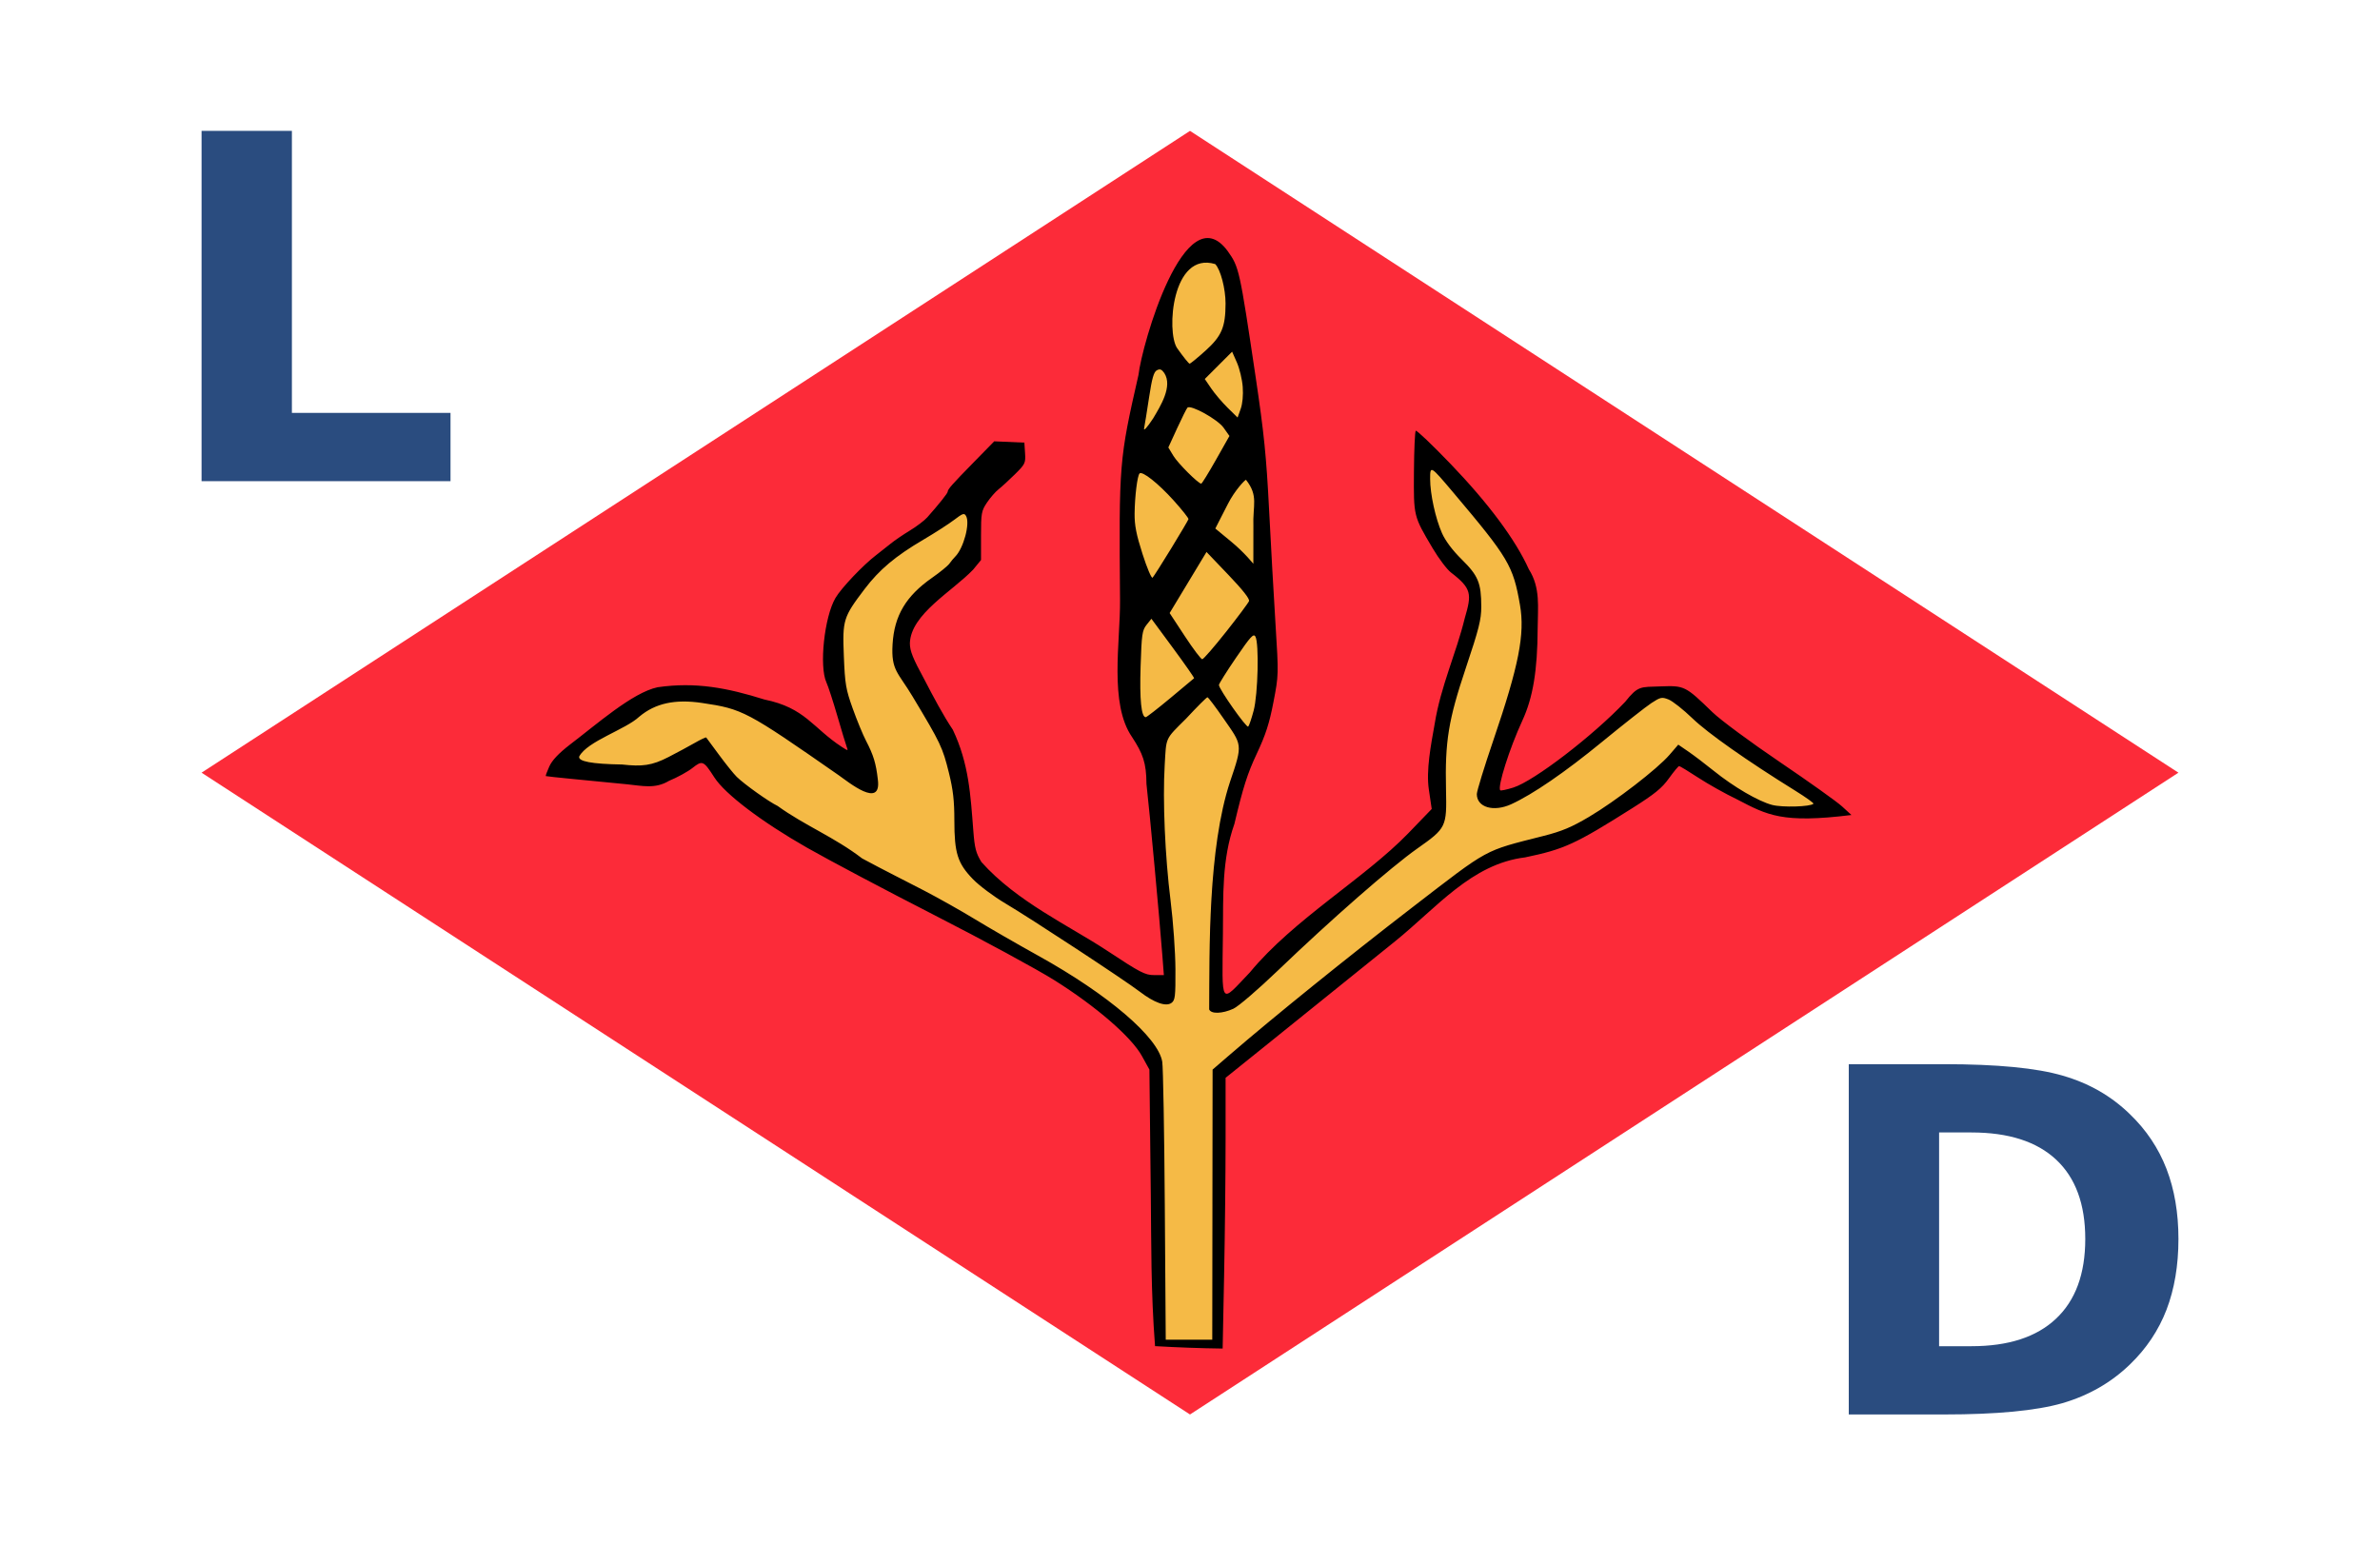
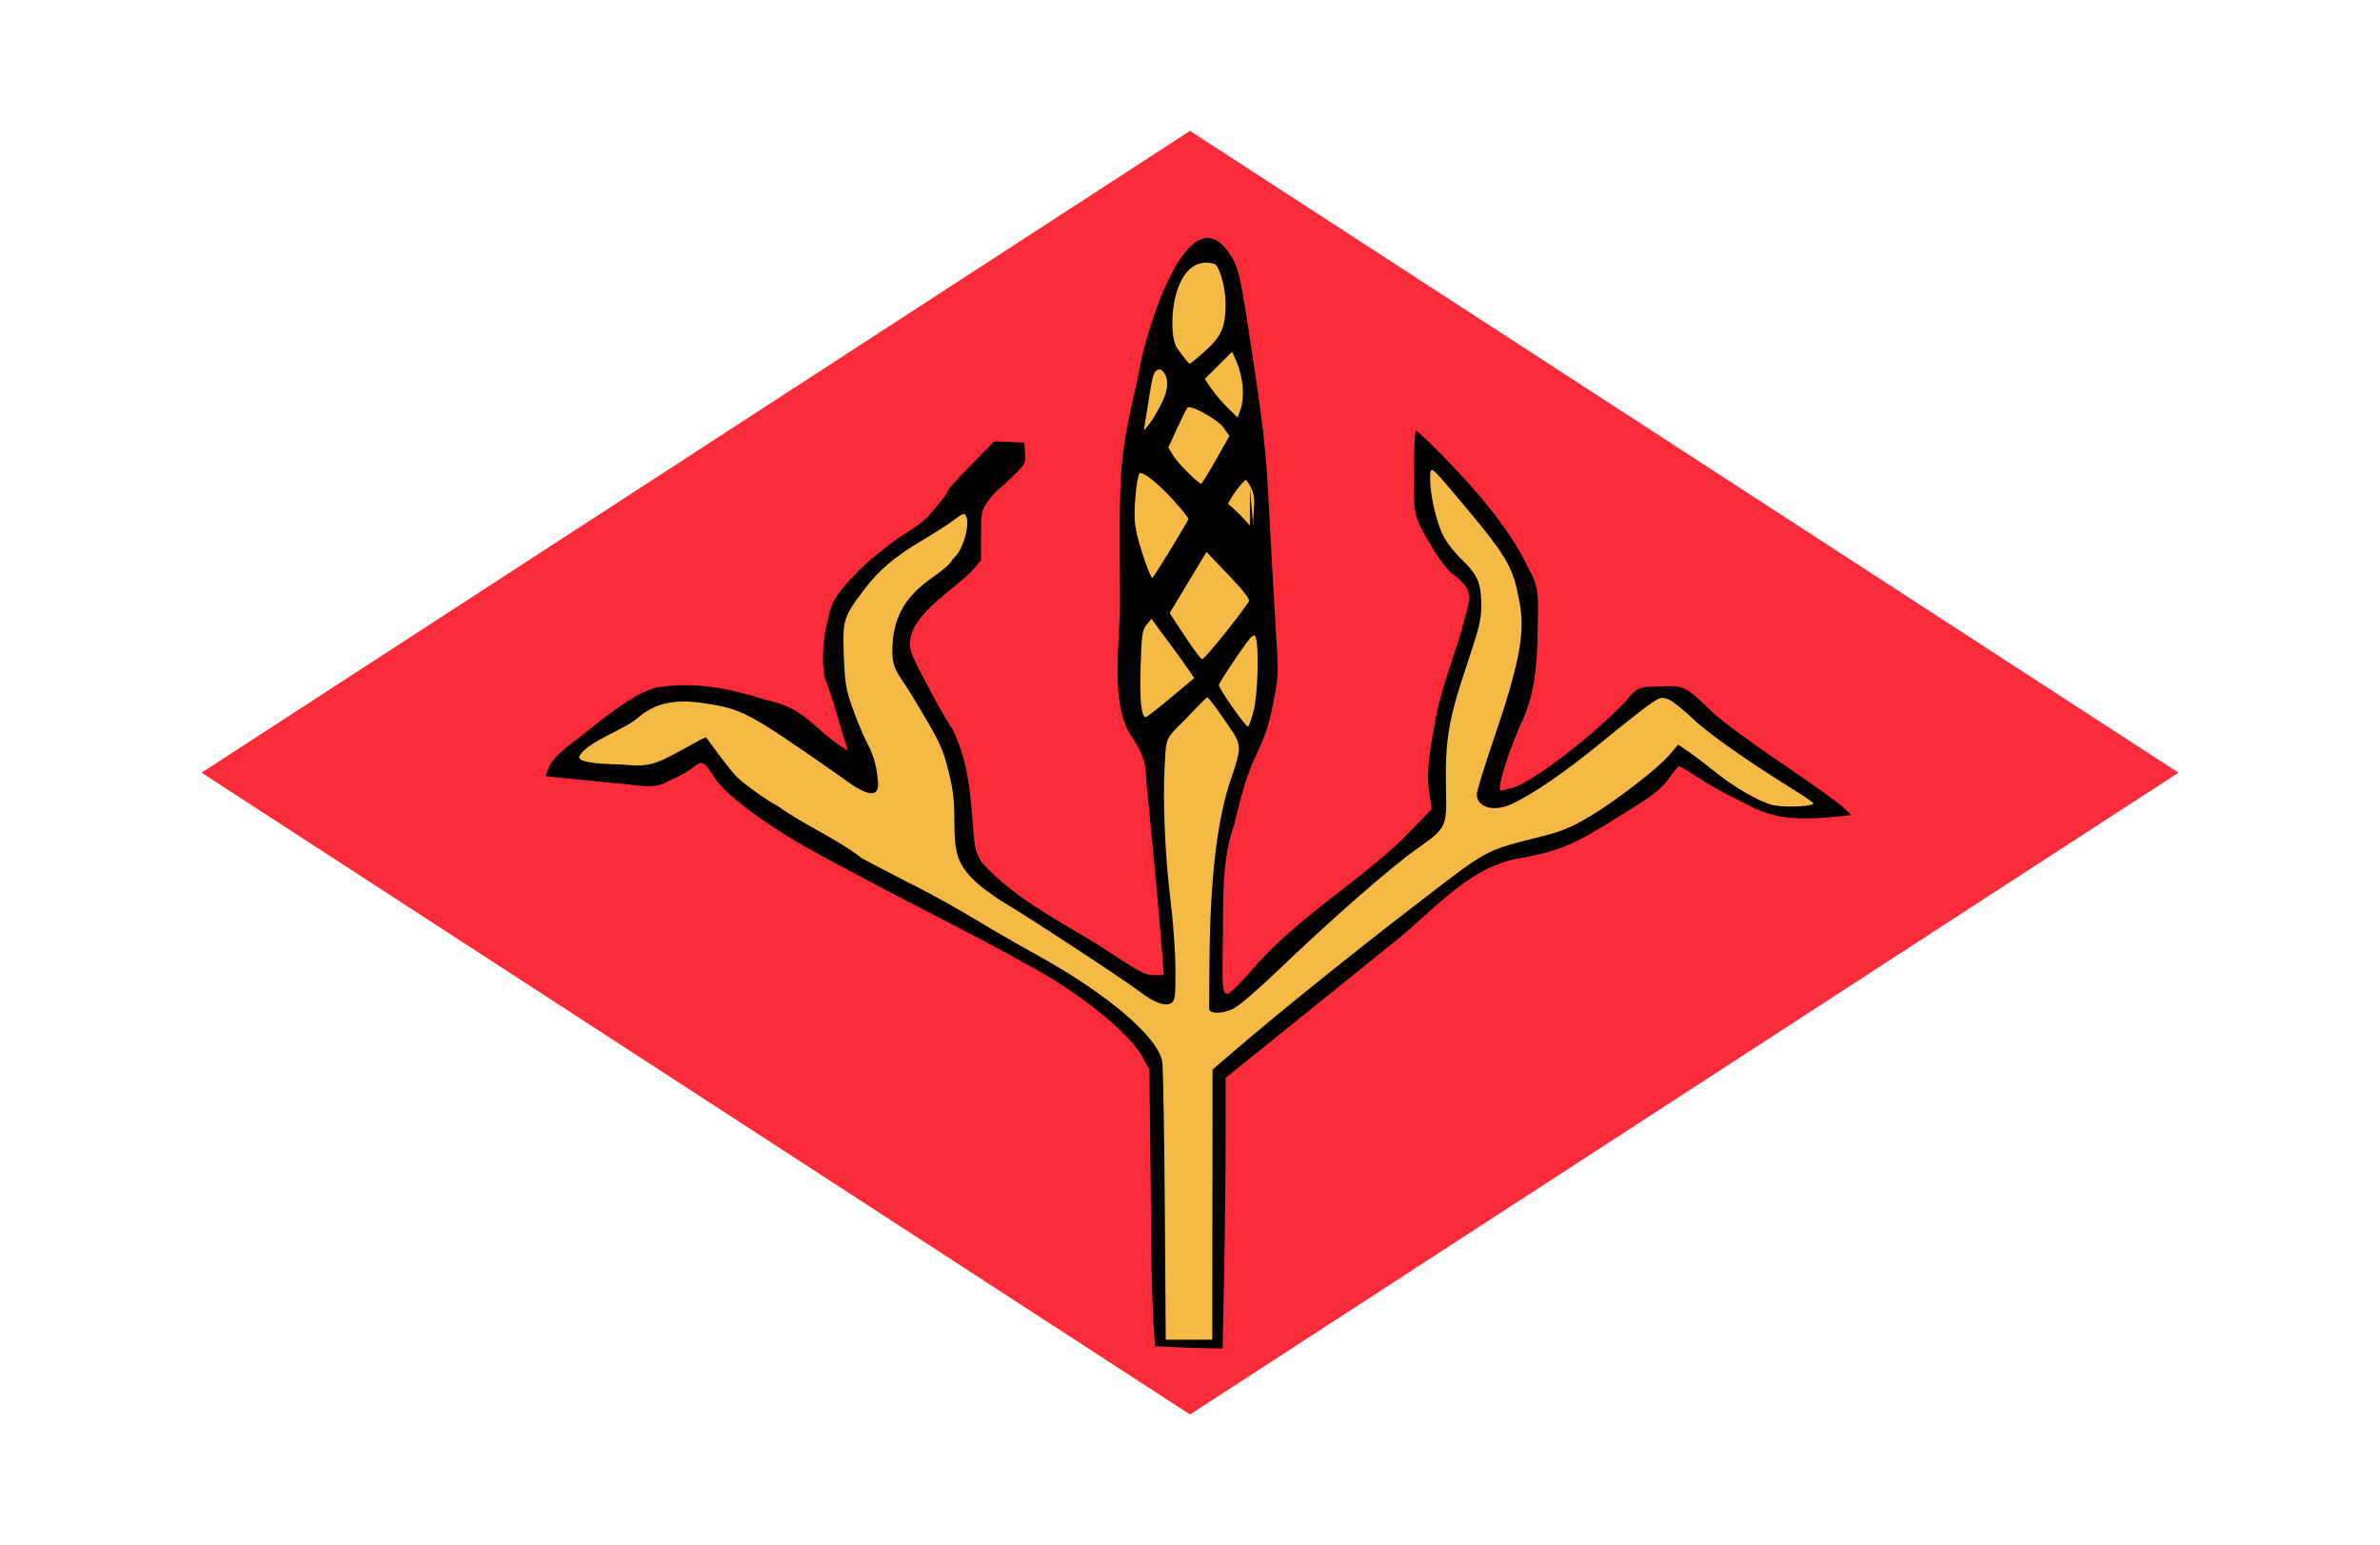
<svg xmlns="http://www.w3.org/2000/svg" xmlns:ns1="http://sodipodi.sourceforge.net/DTD/sodipodi-0.dtd" xmlns:ns2="http://www.inkscape.org/namespaces/inkscape" width="1500" height="974.03" viewBox="0 0 283.229 183.915" version="1.1" id="svg5" xml:space="preserve" ns1:docname="Nowy dokument 1.2025_10_20_23_28_41.0.svg">
  <SCRIPT id="allow-copy_script" />
  <ns1:namedview id="namedview7" pagecolor="#ffffff" bordercolor="#000000" borderopacity="0.25" ns2:showpageshadow="2" ns2:pageopacity="0.0" ns2:pagecheckerboard="0" ns2:deskcolor="#d1d1d1" ns2:document-units="mm" showgrid="false" showguides="true" />
  <defs id="defs2" />
  <g ns2:label="Warstwa 1" ns2:groupmode="layer" id="layer1" transform="translate(932.549,872.772)">
    <rect style="opacity:1;fill:#ffffff;fill-opacity:1;fill-rule:evenodd;stroke:none;stroke-width:2.5;stroke-dasharray:none;stroke-opacity:1" id="rect77140" width="283.229" height="183.915" x="-932.549" y="-872.772" />
    <path id="rect77142" style="opacity:1;fill:#fc2b39;fill-rule:evenodd;stroke-width:2.077" d="m -790.935,-857.196 117.627,76.381 -117.627,76.381 -117.627,-76.381 z" ns1:nodetypes="ccccc" />
    <path style="fill:#f5ba46;fill-opacity:1;stroke-width:0.265" d="m -794.631,-712.836 c -0.24,-0.24 -0.318,-4.037 -0.318,-15.467 0,-17.994 -0.037,-18.409 -1.841,-20.634 -1.839,-2.268 -7.604,-6.528 -12.314,-9.097 -2.183,-1.191 -5.695,-3.207 -7.805,-4.48 -2.11,-1.273 -5.055,-2.936 -6.544,-3.695 -1.489,-0.759 -2.771,-1.481 -2.847,-1.605 -0.076,-0.124 -0.895,-0.477 -1.819,-0.784 -0.924,-0.308 -2.162,-0.972 -2.751,-1.476 -0.589,-0.504 -1.151,-0.917 -1.249,-0.917 -0.098,0 -0.793,-0.408 -1.545,-0.908 -0.752,-0.499 -1.665,-1.036 -2.029,-1.193 -0.364,-0.157 -1.376,-0.755 -2.249,-1.329 -0.873,-0.574 -2.242,-1.427 -3.043,-1.896 -2.725,-1.596 -4.961,-3.542 -6.538,-5.689 -1.18,-1.607 -1.934,-2.054 -2.344,-1.39 -0.1,0.162 -0.673,0.53 -1.272,0.817 -0.6,0.287 -1.559,0.762 -2.133,1.054 -0.946,0.482 -1.45,0.523 -5.436,0.44 -3.656,-0.076 -4.514,-0.171 -5.109,-0.561 -1.114,-0.73 -0.975,-1.782 0.39,-2.95 0.608,-0.521 1.234,-0.947 1.391,-0.947 0.157,0 0.42,-0.215 0.584,-0.478 0.164,-0.263 0.803,-0.63 1.42,-0.814 0.617,-0.185 1.942,-0.961 2.945,-1.726 1.486,-1.132 2.136,-1.447 3.503,-1.699 2.095,-0.386 3.382,-0.389 5.794,-0.015 3.889,0.603 5.252,1.355 15.615,8.612 1.572,1.101 2.928,1.932 3.013,1.846 0.25,-0.25 -0.705,-3.38 -1.399,-4.584 -0.351,-0.609 -1.066,-2.335 -1.588,-3.836 -0.931,-2.675 -0.951,-2.817 -0.991,-7.095 -0.04,-4.196 -0.016,-4.407 0.603,-5.424 1.961,-3.221 4.928,-6.257 7.892,-8.079 1.057,-0.65 2.872,-1.806 4.034,-2.57 3.139,-2.065 3.966,-1.873 3.966,0.921 0,2.796 -1.197,4.752 -4.233,6.915 -0.946,0.674 -1.987,1.523 -2.313,1.887 -1.003,1.118 -2.019,3.456 -2.212,5.088 -0.202,1.716 -0.11,1.921 3.632,8.009 2.734,4.449 3.416,6.816 3.64,12.636 0.214,5.562 0.777,6.522 5.455,9.31 2.596,1.548 13.582,8.726 16.536,10.805 0.728,0.512 1.591,1.01 1.918,1.107 0.587,0.174 0.595,0.143 0.594,-2.289 -5.2e-4,-1.356 -0.298,-4.906 -0.661,-7.889 -0.558,-4.593 -0.66,-6.564 -0.661,-12.866 -8e-4,-6.341 0.059,-7.492 0.402,-7.776 0.354,-0.294 0.333,-0.383 -0.181,-0.743 -0.321,-0.225 -0.949,-0.416 -1.395,-0.426 -0.706,-0.015 -0.892,-0.187 -1.437,-1.328 -0.606,-1.269 -0.615,-1.387 -0.295,-3.704 0.191,-1.385 0.328,-5.068 0.323,-8.744 -0.007,-5.393 -0.077,-6.521 -0.465,-7.484 -0.383,-0.95 -0.439,-1.772 -0.346,-5.068 0.115,-4.062 0.306,-4.778 1.273,-4.778 0.342,0 0.501,-0.292 0.617,-1.136 0.086,-0.625 0.223,-1.31 0.304,-1.523 0.091,-0.238 -0.081,-0.488 -0.451,-0.649 -0.349,-0.153 -0.631,-0.539 -0.676,-0.925 -0.121,-1.034 0.929,-7.131 1.306,-7.586 0.243,-0.292 0.653,-0.372 1.458,-0.281 1.482,0.167 1.644,-0.302 0.62,-1.791 -0.96,-1.395 -1.036,-2.814 -0.3,-5.615 0.408,-1.554 0.779,-2.226 2.158,-3.914 l 1.665,-2.038 1.169,0.132 c 2.219,0.25 3.024,1.686 3.396,6.056 0.195,2.295 -0.33,4.503 -1.264,5.315 -0.293,0.255 -0.407,0.463 -0.254,0.463 0.153,0 0.352,-0.119 0.442,-0.265 0.304,-0.492 1.411,-0.271 1.927,0.384 0.842,1.071 1.191,2.835 1.068,5.407 -0.117,2.449 -0.422,3.205 -1.295,3.205 -0.425,0 -0.468,0.17 -0.35,1.389 0.271,2.806 0.333,2.958 1.827,4.433 l 1.454,1.436 v 2.015 c 0,1.109 -0.061,2.076 -0.136,2.151 -0.075,0.075 -0.201,2.607 -0.282,5.628 -0.08,3.021 -0.258,5.788 -0.395,6.148 -0.199,0.523 -0.144,0.745 0.27,1.096 1.289,1.094 1.144,8.936 -0.218,11.749 -0.309,0.639 -0.562,1.375 -0.562,1.635 0,0.26 -0.645,2.396 -1.433,4.745 -2.841,8.468 -3.049,9.401 -3.355,15.052 -0.225,4.149 -0.205,5.675 0.11,8.219 0.212,1.718 0.454,3.191 0.537,3.274 0.083,0.083 0.649,-0.048 1.258,-0.292 0.755,-0.302 2.669,-1.937 6.03,-5.151 7.184,-6.87 12.185,-11.235 15.885,-13.866 1.392,-0.989 2.642,-2.061 2.779,-2.381 0.137,-0.32 0.326,-3.261 0.42,-6.536 l 0.172,-5.953 1.076,-3.307 c 0.592,-1.819 1.505,-4.498 2.028,-5.953 1.033,-2.872 1.116,-3.614 0.636,-5.696 -0.268,-1.163 -0.603,-1.658 -2.208,-3.268 -1.448,-1.452 -2.028,-2.263 -2.475,-3.457 -1.145,-3.061 -1.713,-7.617 -1.034,-8.296 0.999,-0.999 2.463,0.314 7.919,7.1 2.968,3.691 3.104,3.916 3.827,6.341 0.64,2.145 0.749,2.96 0.738,5.556 -0.015,3.83 -0.526,6.106 -3.172,14.112 -1.098,3.323 -1.926,6.226 -1.84,6.45 0.543,1.415 6.027,-1.702 13.333,-7.58 2.817,-2.266 5.437,-4.327 5.823,-4.581 1.644,-1.081 4.035,-0.289 5.907,1.957 1.053,1.264 5.278,4.225 12.965,9.088 1.753,1.109 2.262,2.069 1.454,2.74 -0.582,0.483 -4.386,0.689 -5.92,0.321 -1.701,-0.408 -4.897,-2.313 -7.753,-4.62 -1.236,-0.998 -2.393,-1.872 -2.573,-1.941 -0.179,-0.069 -0.628,0.233 -0.997,0.672 -1.668,1.982 -9.053,7.398 -11.663,8.552 -0.594,0.263 -2.937,0.957 -5.207,1.543 -2.27,0.586 -4.421,1.177 -4.779,1.313 -0.358,0.136 -3.551,2.482 -7.096,5.213 -9.259,8.903 -14.696,11.498 -23.04,18.597 l -2.042,1.74 -0.008,16.021 c -0.006,12.098 -0.086,16.098 -0.326,16.338 -0.212,0.212 -1.382,0.318 -3.519,0.318 -2.137,0 -3.307,-0.106 -3.519,-0.318 z" id="path78604" ns1:nodetypes="sssssssssssssssssssssssssssssssssssssssssssssssssssscsssssssssssscsssssssssscsssssssssssssssscssssssssssssssssssssssscccsssss" />
-     <path style="fill:#000000;stroke-width:0.265" d="m -795.094,-712.563 c -0.507,-6.531 -0.443,-12.526 -0.504,-17.836 l -0.167,-15.081 -0.896,-1.623 c -1.248,-2.26 -5.465,-5.911 -10.41,-9.012 -2.11,-1.323 -8.539,-4.811 -14.287,-7.75 -5.748,-2.939 -12.563,-6.548 -15.144,-8.019 -5.405,-3.081 -9.765,-6.387 -11.039,-8.372 -1.28,-1.995 -1.42,-2.055 -2.598,-1.122 -0.557,0.441 -1.814,1.131 -2.793,1.533 -1.657,0.992 -3.172,0.593 -5.014,0.41 -1.778,-0.177 -4.661,-0.458 -6.407,-0.625 -1.746,-0.167 -3.207,-0.326 -3.246,-0.352 -0.039,-0.026 0.147,-0.533 0.412,-1.127 0.333,-0.744 1.095,-1.555 2.452,-2.609 3.15,-2.384 7.433,-6.196 10.445,-6.836 4.538,-0.655 8.312,0.081 12.715,1.463 4.881,0.995 5.72,3.369 9.211,5.642 0.746,0.482 0.763,0.482 0.58,0.004 -0.104,-0.27 -0.604,-1.922 -1.112,-3.671 -0.508,-1.749 -1.096,-3.554 -1.307,-4.013 -0.878,-1.903 -0.248,-7.788 1.075,-10.046 0.697,-1.19 3.316,-3.945 4.874,-5.128 0.479,-0.364 1.244,-0.967 1.7,-1.34 0.456,-0.373 1.484,-1.075 2.284,-1.559 0.8,-0.484 1.731,-1.191 2.069,-1.57 1.351,-1.52 2.429,-2.871 2.429,-3.044 0,-0.289 0.5,-0.856 3.101,-3.513 l 2.44,-2.492 1.793,0.078 1.793,0.078 0.08,1.248 c 0.076,1.183 0.014,1.314 -1.2,2.514 -0.704,0.696 -1.584,1.504 -1.955,1.795 -0.371,0.291 -0.992,1.003 -1.38,1.583 -0.656,0.981 -0.705,1.253 -0.705,3.942 v 2.888 l -0.928,1.133 c -2.499,2.62 -7.434,5.3 -7.538,8.778 0,0.911 0.355,1.796 1.733,4.324 1.045,2.015 2.243,4.278 3.377,5.961 1.926,4.047 2.111,7.827 2.436,11.987 0.161,2.109 0.312,2.693 0.975,3.77 4.207,4.713 10.424,7.557 14.942,10.536 3.949,2.609 4.528,2.91 5.584,2.91 h 1.178 l -0.178,-2.315 c -0.347,-4.515 -1.495,-16.919 -1.893,-20.439 -0.015,-2.507 -0.424,-3.603 -1.716,-5.578 -2.742,-3.969 -1.388,-11.348 -1.429,-16.27 -0.134,-16.364 -0.104,-16.726 2.198,-26.835 0.379,-3.494 5.526,-21.609 10.606,-14.738 1.366,1.909 1.42,2.151 3.335,15.002 0.996,6.684 1.27,9.388 1.596,15.743 0.216,4.22 0.562,10.382 0.769,13.692 0.375,5.998 0.374,6.03 -0.249,9.26 -0.489,2.538 -0.921,3.872 -1.992,6.152 -1.101,2.344 -1.617,3.967 -2.653,8.334 -1.505,4.259 -1.319,8.562 -1.366,13.005 -0.094,8.871 -0.393,8.437 3.214,4.659 5.203,-6.31 13.638,-11.176 18.827,-16.53 l 2.807,-2.911 -0.343,-2.317 c -0.337,-2.279 0.238,-5.258 0.7,-7.841 0.715,-4.452 2.567,-8.4 3.578,-12.562 0.845,-2.871 0.83,-3.517 -1.633,-5.414 -0.474,-0.357 -1.461,-1.661 -2.193,-2.898 -2.285,-3.858 -2.261,-3.76 -2.225,-9.085 0.018,-2.596 0.114,-4.798 0.215,-4.895 0.101,-0.097 1.957,1.67 4.124,3.925 4.535,4.718 7.761,9.059 9.332,12.554 1.407,2.222 1.066,4.491 1.053,7.025 -0.025,5.033 -0.559,8.253 -1.819,10.98 -1.539,3.33 -2.998,7.937 -2.631,8.304 0.069,0.069 0.766,-0.077 1.55,-0.324 2.463,-0.776 9.476,-6.153 13.315,-10.207 1.539,-1.935 1.821,-1.748 4.175,-1.833 2.899,-0.106 2.968,-0.071 6.215,3.074 0.952,0.923 4.522,3.563 8,5.918 3.454,2.339 6.788,4.716 7.408,5.282 l 1.128,1.03 c -8.256,1.027 -10.02,0.014 -13.601,-1.851 -1.369,-0.655 -3.444,-1.816 -4.612,-2.58 -1.167,-0.764 -2.2,-1.389 -2.293,-1.389 -0.094,0 -0.638,0.654 -1.209,1.452 -0.836,1.169 -1.684,1.86 -4.346,3.543 -6.788,4.29 -8.115,4.9 -12.77,5.869 -6.378,0.771 -10.529,5.997 -15.478,9.989 -6.219,5.017 -13.301,10.724 -15.739,12.683 l -4.432,3.561 v 7.337 c 0,4.036 -0.079,11.286 -0.175,16.112 l -0.175,8.774 c -2.685,-0.034 -5.366,-0.134 -8.046,-0.288 z m 6.828,-16.844 0.02,-16.073 2.072,-1.787 c 5.222,-4.505 14.012,-11.603 21.671,-17.499 9.312,-7.169 8.42,-6.683 15.641,-8.522 2.186,-0.556 3.343,-1.042 5.424,-2.275 3.166,-1.876 8.115,-5.692 9.566,-7.376 l 1.044,-1.212 1.189,0.815 c 0.654,0.448 2.017,1.482 3.029,2.298 2.388,1.925 5.3,3.625 6.953,4.061 1.205,0.318 4.555,0.222 4.918,-0.141 0.07,-0.07 -0.908,-0.77 -2.174,-1.555 -5.736,-3.56 -10.394,-6.839 -12.223,-8.602 -1.091,-1.052 -2.374,-2.066 -2.85,-2.252 -0.799,-0.312 -0.956,-0.28 -2.032,0.423 -0.642,0.419 -3.3,2.51 -5.907,4.646 -4.397,3.603 -8.213,6.221 -10.774,7.394 -2.108,0.965 -4.101,0.38 -4.101,-1.204 0,-0.353 0.887,-3.24 1.971,-6.416 3.032,-8.886 3.768,-12.623 3.165,-16.086 -0.813,-4.678 -1.356,-5.593 -7.929,-13.376 -2.738,-3.242 -2.763,-3.257 -2.763,-1.63 0,1.8 0.633,4.698 1.41,6.456 0.408,0.921 1.257,2.051 2.361,3.139 1.955,1.927 2.31,2.791 2.313,5.619 10e-4,1.529 -0.276,2.631 -1.835,7.281 -2.075,6.189 -2.492,8.744 -2.361,14.465 0.102,4.459 0.034,4.599 -3.391,7.011 -3.151,2.219 -10.228,8.411 -16.62,14.539 -2.373,2.276 -4.698,4.272 -5.292,4.544 -1.324,0.606 -2.665,0.643 -2.881,0.08 0.041,-6.912 -0.154,-19.147 2.492,-27.121 1.54,-4.531 1.431,-4.3 -0.802,-7.521 -0.946,-1.372 -1.799,-2.499 -1.896,-2.504 -0.097,-0.005 -1.241,1.139 -2.543,2.542 -2.55,2.535 -2.344,2.158 -2.545,5.53 -0.25,4.184 0.038,10.842 0.699,16.128 0.312,2.496 0.57,6.126 0.579,8.156 0.015,3.257 -0.036,3.697 -0.469,4.015 -0.657,0.482 -2.046,-0.01 -3.78,-1.338 -1.8,-1.378 -12.959,-8.708 -15.985,-10.498 -1.377,-0.815 -3.117,-2.116 -3.868,-2.892 -1.824,-1.885 -2.207,-3.097 -2.207,-6.988 0,-2.342 -0.15,-3.65 -0.648,-5.663 -0.753,-3.043 -0.978,-3.516 -4.318,-9.076 -1.727,-2.89 -2.573,-3.092 -2.388,-6.218 0.202,-3.412 1.587,-5.744 4.706,-7.923 0.947,-0.662 1.874,-1.419 2.059,-1.683 0.185,-0.264 0.497,-0.64 0.693,-0.836 0.995,-0.995 1.784,-3.942 1.291,-4.824 -0.218,-0.389 -0.381,-0.336 -1.416,0.452 -0.643,0.49 -2.301,1.557 -3.683,2.37 -3.311,1.948 -5.226,3.557 -6.975,5.863 -2.547,3.357 -2.647,3.68 -2.474,7.973 0.135,3.348 0.238,3.957 1.06,6.255 0.501,1.4 1.213,3.127 1.583,3.836 0.885,1.697 1.186,2.684 1.403,4.601 0.474,3.591 -3.54,0.271 -4.675,-0.517 -10.977,-7.643 -11.404,-7.868 -16.241,-8.589 -3.219,-0.479 -5.562,0.032 -7.471,1.631 -1.638,1.537 -6.156,2.903 -7.143,4.727 -0.198,0.593 1.473,0.91 5.09,0.967 2.392,0.262 3.535,0.141 5.548,-0.897 1.019,-0.525 2.424,-1.283 3.123,-1.684 0.699,-0.401 1.304,-0.685 1.346,-0.632 0.042,0.053 0.734,0.989 1.538,2.081 0.804,1.091 1.747,2.262 2.094,2.601 0.924,0.903 3.835,2.975 4.864,3.462 3.197,2.316 6.762,3.714 10.054,6.244 2.441,1.321 5.218,2.706 7.366,3.823 1.723,0.895 4.461,2.437 6.085,3.428 1.624,0.991 5.01,2.942 7.523,4.336 8.32,4.615 14.275,9.712 14.745,12.618 0.106,0.655 0.243,8.364 0.304,17.132 l 0.112,15.941 h 2.768 2.768 l 0.02,-16.073 z m 4.91,-58.806 c 0.513,-1.941 0.655,-8.012 0.205,-8.8 -0.226,-0.396 -0.578,-0.012 -2.304,2.515 -1.121,1.641 -2.038,3.101 -2.038,3.246 -5.3e-4,0.483 3.286,5.153 3.486,4.953 0.108,-0.108 0.401,-0.97 0.651,-1.915 z m -9.915,-1.482 c 1.505,-1.253 2.775,-2.313 2.822,-2.357 0.047,-0.043 -1.076,-1.654 -2.496,-3.579 l -2.582,-3.501 -0.576,0.722 c -0.522,0.655 -0.589,1.119 -0.711,4.961 -0.126,3.963 0.083,6.032 0.611,6.032 0.108,0 1.427,-1.025 2.932,-2.278 z m 6.633,-7.885 c 1.416,-1.792 2.643,-3.437 2.726,-3.655 0.1,-0.261 -0.744,-1.335 -2.453,-3.122 l -2.605,-2.725 -2.194,3.635 -2.194,3.635 1.808,2.753 c 0.994,1.514 1.927,2.749 2.073,2.745 0.146,-0.005 1.423,-1.474 2.838,-3.266 z m -6.53,-9.931 c 1.099,-1.797 2.022,-3.361 2.051,-3.476 0.029,-0.115 -0.766,-1.118 -1.767,-2.229 -1.829,-2.03 -3.729,-3.534 -4.054,-3.208 -0.264,0.264 -0.567,2.717 -0.589,4.764 -0.015,1.405 0.201,2.507 0.949,4.839 0.533,1.661 1.068,2.921 1.19,2.799 0.122,-0.122 1.121,-1.692 2.22,-3.489 z m 9.777,-2.604 c -0.099,-2.532 0.645,-3.625 -0.882,-5.556 -0.485,-0.613 0.121,0 0,0 -0.121,0 -1.315,1.236 -2.143,2.855 l -1.506,2.944 1.918,1.586 c 1.563,1.292 2.605,2.612 2.608,2.612 0.003,-2.1e-4 0.005,-1.999 0.005,-4.441 z m -4.458,-7.928 1.608,-2.844 -0.692,-0.978 c -0.708,-1 -3.921,-2.781 -4.308,-2.387 -0.103,0.105 -0.656,1.212 -1.23,2.461 l -1.042,2.271 0.604,1 c 0.531,0.88 2.929,3.279 3.31,3.31 0.078,0.006 0.866,-1.268 1.75,-2.832 z m -6.141,-10.327 c -0.319,-0.455 -0.52,-0.531 -0.888,-0.335 -0.366,0.196 -0.58,0.943 -0.928,3.242 -0.249,1.643 -0.514,3.285 -0.588,3.649 -0.083,0.41 0.326,-0.035 1.076,-1.168 0.867,-1.456 2.348,-3.815 1.327,-5.389 z m 9.331,1.646 c -0.065,-0.882 -0.376,-2.186 -0.691,-2.899 l -0.573,-1.295 -1.626,1.626 -1.626,1.626 0.775,1.137 c 0.426,0.625 1.305,1.657 1.952,2.293 l 1.177,1.156 0.365,-1.02 c 0.225,-0.628 0.319,-1.636 0.246,-2.624 z m -4.447,-4.298 c 1.944,-1.753 2.397,-2.814 2.403,-5.627 0.004,-1.765 -0.599,-4.061 -1.233,-4.696 -5.151,-1.546 -5.827,8.059 -4.539,9.993 0.723,1.026 1.395,1.863 1.494,1.861 0.099,-0.002 0.943,-0.692 1.874,-1.532 z" id="path78079" ns1:nodetypes="cccssssssccsssccccsssssssssscccsssssccccccccscscccccssssscccccscccssssccsssccsssccssssccscssccccssssscssssssssssssssssscssssscccsccssssssssccssssssssssccsccccsssscccsssscccccssssssssscssssssscccscsssssssssccsscssscscssscscscsssccsscccsscsssscccs" />
+     <path style="fill:#000000;stroke-width:0.265" d="m -795.094,-712.563 c -0.507,-6.531 -0.443,-12.526 -0.504,-17.836 l -0.167,-15.081 -0.896,-1.623 c -1.248,-2.26 -5.465,-5.911 -10.41,-9.012 -2.11,-1.323 -8.539,-4.811 -14.287,-7.75 -5.748,-2.939 -12.563,-6.548 -15.144,-8.019 -5.405,-3.081 -9.765,-6.387 -11.039,-8.372 -1.28,-1.995 -1.42,-2.055 -2.598,-1.122 -0.557,0.441 -1.814,1.131 -2.793,1.533 -1.657,0.992 -3.172,0.593 -5.014,0.41 -1.778,-0.177 -4.661,-0.458 -6.407,-0.625 -1.746,-0.167 -3.207,-0.326 -3.246,-0.352 -0.039,-0.026 0.147,-0.533 0.412,-1.127 0.333,-0.744 1.095,-1.555 2.452,-2.609 3.15,-2.384 7.433,-6.196 10.445,-6.836 4.538,-0.655 8.312,0.081 12.715,1.463 4.881,0.995 5.72,3.369 9.211,5.642 0.746,0.482 0.763,0.482 0.58,0.004 -0.104,-0.27 -0.604,-1.922 -1.112,-3.671 -0.508,-1.749 -1.096,-3.554 -1.307,-4.013 -0.878,-1.903 -0.248,-7.788 1.075,-10.046 0.697,-1.19 3.316,-3.945 4.874,-5.128 0.479,-0.364 1.244,-0.967 1.7,-1.34 0.456,-0.373 1.484,-1.075 2.284,-1.559 0.8,-0.484 1.731,-1.191 2.069,-1.57 1.351,-1.52 2.429,-2.871 2.429,-3.044 0,-0.289 0.5,-0.856 3.101,-3.513 l 2.44,-2.492 1.793,0.078 1.793,0.078 0.08,1.248 c 0.076,1.183 0.014,1.314 -1.2,2.514 -0.704,0.696 -1.584,1.504 -1.955,1.795 -0.371,0.291 -0.992,1.003 -1.38,1.583 -0.656,0.981 -0.705,1.253 -0.705,3.942 v 2.888 l -0.928,1.133 c -2.499,2.62 -7.434,5.3 -7.538,8.778 0,0.911 0.355,1.796 1.733,4.324 1.045,2.015 2.243,4.278 3.377,5.961 1.926,4.047 2.111,7.827 2.436,11.987 0.161,2.109 0.312,2.693 0.975,3.77 4.207,4.713 10.424,7.557 14.942,10.536 3.949,2.609 4.528,2.91 5.584,2.91 h 1.178 l -0.178,-2.315 c -0.347,-4.515 -1.495,-16.919 -1.893,-20.439 -0.015,-2.507 -0.424,-3.603 -1.716,-5.578 -2.742,-3.969 -1.388,-11.348 -1.429,-16.27 -0.134,-16.364 -0.104,-16.726 2.198,-26.835 0.379,-3.494 5.526,-21.609 10.606,-14.738 1.366,1.909 1.42,2.151 3.335,15.002 0.996,6.684 1.27,9.388 1.596,15.743 0.216,4.22 0.562,10.382 0.769,13.692 0.375,5.998 0.374,6.03 -0.249,9.26 -0.489,2.538 -0.921,3.872 -1.992,6.152 -1.101,2.344 -1.617,3.967 -2.653,8.334 -1.505,4.259 -1.319,8.562 -1.366,13.005 -0.094,8.871 -0.393,8.437 3.214,4.659 5.203,-6.31 13.638,-11.176 18.827,-16.53 l 2.807,-2.911 -0.343,-2.317 c -0.337,-2.279 0.238,-5.258 0.7,-7.841 0.715,-4.452 2.567,-8.4 3.578,-12.562 0.845,-2.871 0.83,-3.517 -1.633,-5.414 -0.474,-0.357 -1.461,-1.661 -2.193,-2.898 -2.285,-3.858 -2.261,-3.76 -2.225,-9.085 0.018,-2.596 0.114,-4.798 0.215,-4.895 0.101,-0.097 1.957,1.67 4.124,3.925 4.535,4.718 7.761,9.059 9.332,12.554 1.407,2.222 1.066,4.491 1.053,7.025 -0.025,5.033 -0.559,8.253 -1.819,10.98 -1.539,3.33 -2.998,7.937 -2.631,8.304 0.069,0.069 0.766,-0.077 1.55,-0.324 2.463,-0.776 9.476,-6.153 13.315,-10.207 1.539,-1.935 1.821,-1.748 4.175,-1.833 2.899,-0.106 2.968,-0.071 6.215,3.074 0.952,0.923 4.522,3.563 8,5.918 3.454,2.339 6.788,4.716 7.408,5.282 l 1.128,1.03 c -8.256,1.027 -10.02,0.014 -13.601,-1.851 -1.369,-0.655 -3.444,-1.816 -4.612,-2.58 -1.167,-0.764 -2.2,-1.389 -2.293,-1.389 -0.094,0 -0.638,0.654 -1.209,1.452 -0.836,1.169 -1.684,1.86 -4.346,3.543 -6.788,4.29 -8.115,4.9 -12.77,5.869 -6.378,0.771 -10.529,5.997 -15.478,9.989 -6.219,5.017 -13.301,10.724 -15.739,12.683 l -4.432,3.561 v 7.337 c 0,4.036 -0.079,11.286 -0.175,16.112 l -0.175,8.774 c -2.685,-0.034 -5.366,-0.134 -8.046,-0.288 z m 6.828,-16.844 0.02,-16.073 2.072,-1.787 c 5.222,-4.505 14.012,-11.603 21.671,-17.499 9.312,-7.169 8.42,-6.683 15.641,-8.522 2.186,-0.556 3.343,-1.042 5.424,-2.275 3.166,-1.876 8.115,-5.692 9.566,-7.376 l 1.044,-1.212 1.189,0.815 c 0.654,0.448 2.017,1.482 3.029,2.298 2.388,1.925 5.3,3.625 6.953,4.061 1.205,0.318 4.555,0.222 4.918,-0.141 0.07,-0.07 -0.908,-0.77 -2.174,-1.555 -5.736,-3.56 -10.394,-6.839 -12.223,-8.602 -1.091,-1.052 -2.374,-2.066 -2.85,-2.252 -0.799,-0.312 -0.956,-0.28 -2.032,0.423 -0.642,0.419 -3.3,2.51 -5.907,4.646 -4.397,3.603 -8.213,6.221 -10.774,7.394 -2.108,0.965 -4.101,0.38 -4.101,-1.204 0,-0.353 0.887,-3.24 1.971,-6.416 3.032,-8.886 3.768,-12.623 3.165,-16.086 -0.813,-4.678 -1.356,-5.593 -7.929,-13.376 -2.738,-3.242 -2.763,-3.257 -2.763,-1.63 0,1.8 0.633,4.698 1.41,6.456 0.408,0.921 1.257,2.051 2.361,3.139 1.955,1.927 2.31,2.791 2.313,5.619 10e-4,1.529 -0.276,2.631 -1.835,7.281 -2.075,6.189 -2.492,8.744 -2.361,14.465 0.102,4.459 0.034,4.599 -3.391,7.011 -3.151,2.219 -10.228,8.411 -16.62,14.539 -2.373,2.276 -4.698,4.272 -5.292,4.544 -1.324,0.606 -2.665,0.643 -2.881,0.08 0.041,-6.912 -0.154,-19.147 2.492,-27.121 1.54,-4.531 1.431,-4.3 -0.802,-7.521 -0.946,-1.372 -1.799,-2.499 -1.896,-2.504 -0.097,-0.005 -1.241,1.139 -2.543,2.542 -2.55,2.535 -2.344,2.158 -2.545,5.53 -0.25,4.184 0.038,10.842 0.699,16.128 0.312,2.496 0.57,6.126 0.579,8.156 0.015,3.257 -0.036,3.697 -0.469,4.015 -0.657,0.482 -2.046,-0.01 -3.78,-1.338 -1.8,-1.378 -12.959,-8.708 -15.985,-10.498 -1.377,-0.815 -3.117,-2.116 -3.868,-2.892 -1.824,-1.885 -2.207,-3.097 -2.207,-6.988 0,-2.342 -0.15,-3.65 -0.648,-5.663 -0.753,-3.043 -0.978,-3.516 -4.318,-9.076 -1.727,-2.89 -2.573,-3.092 -2.388,-6.218 0.202,-3.412 1.587,-5.744 4.706,-7.923 0.947,-0.662 1.874,-1.419 2.059,-1.683 0.185,-0.264 0.497,-0.64 0.693,-0.836 0.995,-0.995 1.784,-3.942 1.291,-4.824 -0.218,-0.389 -0.381,-0.336 -1.416,0.452 -0.643,0.49 -2.301,1.557 -3.683,2.37 -3.311,1.948 -5.226,3.557 -6.975,5.863 -2.547,3.357 -2.647,3.68 -2.474,7.973 0.135,3.348 0.238,3.957 1.06,6.255 0.501,1.4 1.213,3.127 1.583,3.836 0.885,1.697 1.186,2.684 1.403,4.601 0.474,3.591 -3.54,0.271 -4.675,-0.517 -10.977,-7.643 -11.404,-7.868 -16.241,-8.589 -3.219,-0.479 -5.562,0.032 -7.471,1.631 -1.638,1.537 -6.156,2.903 -7.143,4.727 -0.198,0.593 1.473,0.91 5.09,0.967 2.392,0.262 3.535,0.141 5.548,-0.897 1.019,-0.525 2.424,-1.283 3.123,-1.684 0.699,-0.401 1.304,-0.685 1.346,-0.632 0.042,0.053 0.734,0.989 1.538,2.081 0.804,1.091 1.747,2.262 2.094,2.601 0.924,0.903 3.835,2.975 4.864,3.462 3.197,2.316 6.762,3.714 10.054,6.244 2.441,1.321 5.218,2.706 7.366,3.823 1.723,0.895 4.461,2.437 6.085,3.428 1.624,0.991 5.01,2.942 7.523,4.336 8.32,4.615 14.275,9.712 14.745,12.618 0.106,0.655 0.243,8.364 0.304,17.132 l 0.112,15.941 h 2.768 2.768 l 0.02,-16.073 z m 4.91,-58.806 c 0.513,-1.941 0.655,-8.012 0.205,-8.8 -0.226,-0.396 -0.578,-0.012 -2.304,2.515 -1.121,1.641 -2.038,3.101 -2.038,3.246 -5.3e-4,0.483 3.286,5.153 3.486,4.953 0.108,-0.108 0.401,-0.97 0.651,-1.915 z m -9.915,-1.482 c 1.505,-1.253 2.775,-2.313 2.822,-2.357 0.047,-0.043 -1.076,-1.654 -2.496,-3.579 l -2.582,-3.501 -0.576,0.722 c -0.522,0.655 -0.589,1.119 -0.711,4.961 -0.126,3.963 0.083,6.032 0.611,6.032 0.108,0 1.427,-1.025 2.932,-2.278 z m 6.633,-7.885 c 1.416,-1.792 2.643,-3.437 2.726,-3.655 0.1,-0.261 -0.744,-1.335 -2.453,-3.122 l -2.605,-2.725 -2.194,3.635 -2.194,3.635 1.808,2.753 c 0.994,1.514 1.927,2.749 2.073,2.745 0.146,-0.005 1.423,-1.474 2.838,-3.266 z m -6.53,-9.931 c 1.099,-1.797 2.022,-3.361 2.051,-3.476 0.029,-0.115 -0.766,-1.118 -1.767,-2.229 -1.829,-2.03 -3.729,-3.534 -4.054,-3.208 -0.264,0.264 -0.567,2.717 -0.589,4.764 -0.015,1.405 0.201,2.507 0.949,4.839 0.533,1.661 1.068,2.921 1.19,2.799 0.122,-0.122 1.121,-1.692 2.22,-3.489 z m 9.777,-2.604 c -0.099,-2.532 0.645,-3.625 -0.882,-5.556 -0.485,-0.613 0.121,0 0,0 -0.121,0 -1.315,1.236 -2.143,2.855 c 1.563,1.292 2.605,2.612 2.608,2.612 0.003,-2.1e-4 0.005,-1.999 0.005,-4.441 z m -4.458,-7.928 1.608,-2.844 -0.692,-0.978 c -0.708,-1 -3.921,-2.781 -4.308,-2.387 -0.103,0.105 -0.656,1.212 -1.23,2.461 l -1.042,2.271 0.604,1 c 0.531,0.88 2.929,3.279 3.31,3.31 0.078,0.006 0.866,-1.268 1.75,-2.832 z m -6.141,-10.327 c -0.319,-0.455 -0.52,-0.531 -0.888,-0.335 -0.366,0.196 -0.58,0.943 -0.928,3.242 -0.249,1.643 -0.514,3.285 -0.588,3.649 -0.083,0.41 0.326,-0.035 1.076,-1.168 0.867,-1.456 2.348,-3.815 1.327,-5.389 z m 9.331,1.646 c -0.065,-0.882 -0.376,-2.186 -0.691,-2.899 l -0.573,-1.295 -1.626,1.626 -1.626,1.626 0.775,1.137 c 0.426,0.625 1.305,1.657 1.952,2.293 l 1.177,1.156 0.365,-1.02 c 0.225,-0.628 0.319,-1.636 0.246,-2.624 z m -4.447,-4.298 c 1.944,-1.753 2.397,-2.814 2.403,-5.627 0.004,-1.765 -0.599,-4.061 -1.233,-4.696 -5.151,-1.546 -5.827,8.059 -4.539,9.993 0.723,1.026 1.395,1.863 1.494,1.861 0.099,-0.002 0.943,-0.692 1.874,-1.532 z" id="path78079" ns1:nodetypes="cccssssssccsssccccsssssssssscccsssssccccccccscscccccssssscccccscccssssccsssccsssccssssccscssccccssssscssssssssssssssssscssssscccsccssssssssccssssssssssccsccccsssscccsssscccccssssssssscssssssscccscsssssssssccsscssscscssscscscsssccsscccsscsssscccs" />
    <g aria-label="L" id="text79406" style="font-size:57.187px;opacity:1;fill:#2a4c7f;fill-rule:evenodd;stroke-width:45.029">
-       <path id="path80482" style="font-weight:bold;-inkscape-font-specification:'sans-serif, Bold'" d="m -908.562,-857.196 h 10.75 v 33.564 h 18.876 v 8.126 h -29.627 z" />
-     </g>
+       </g>
    <g aria-label="D" id="text79410" style="font-size:57.187px;opacity:1;fill:#2a4c7f;fill-rule:evenodd;stroke-width:45.029">
-       <path id="path80486" style="font-weight:bold;-inkscape-font-specification:'sans-serif, Bold'" d="m -701.789,-737.997 v 25.438 h 3.853 q 6.59,0 10.052,-3.267 3.49,-3.267 3.49,-9.494 0,-6.199 -3.462,-9.438 -3.462,-3.239 -10.08,-3.239 z m -10.75,-8.126 h 11.337 q 9.494,0 14.129,1.368 4.663,1.34 7.986,4.579 2.932,2.82 4.356,6.506 1.424,3.686 1.424,8.349 0,4.719 -1.424,8.433 -1.424,3.686 -4.356,6.506 -3.351,3.239 -8.042,4.607 -4.691,1.34 -14.073,1.34 h -11.337 z" />
-     </g>
+       </g>
  </g>
</svg>